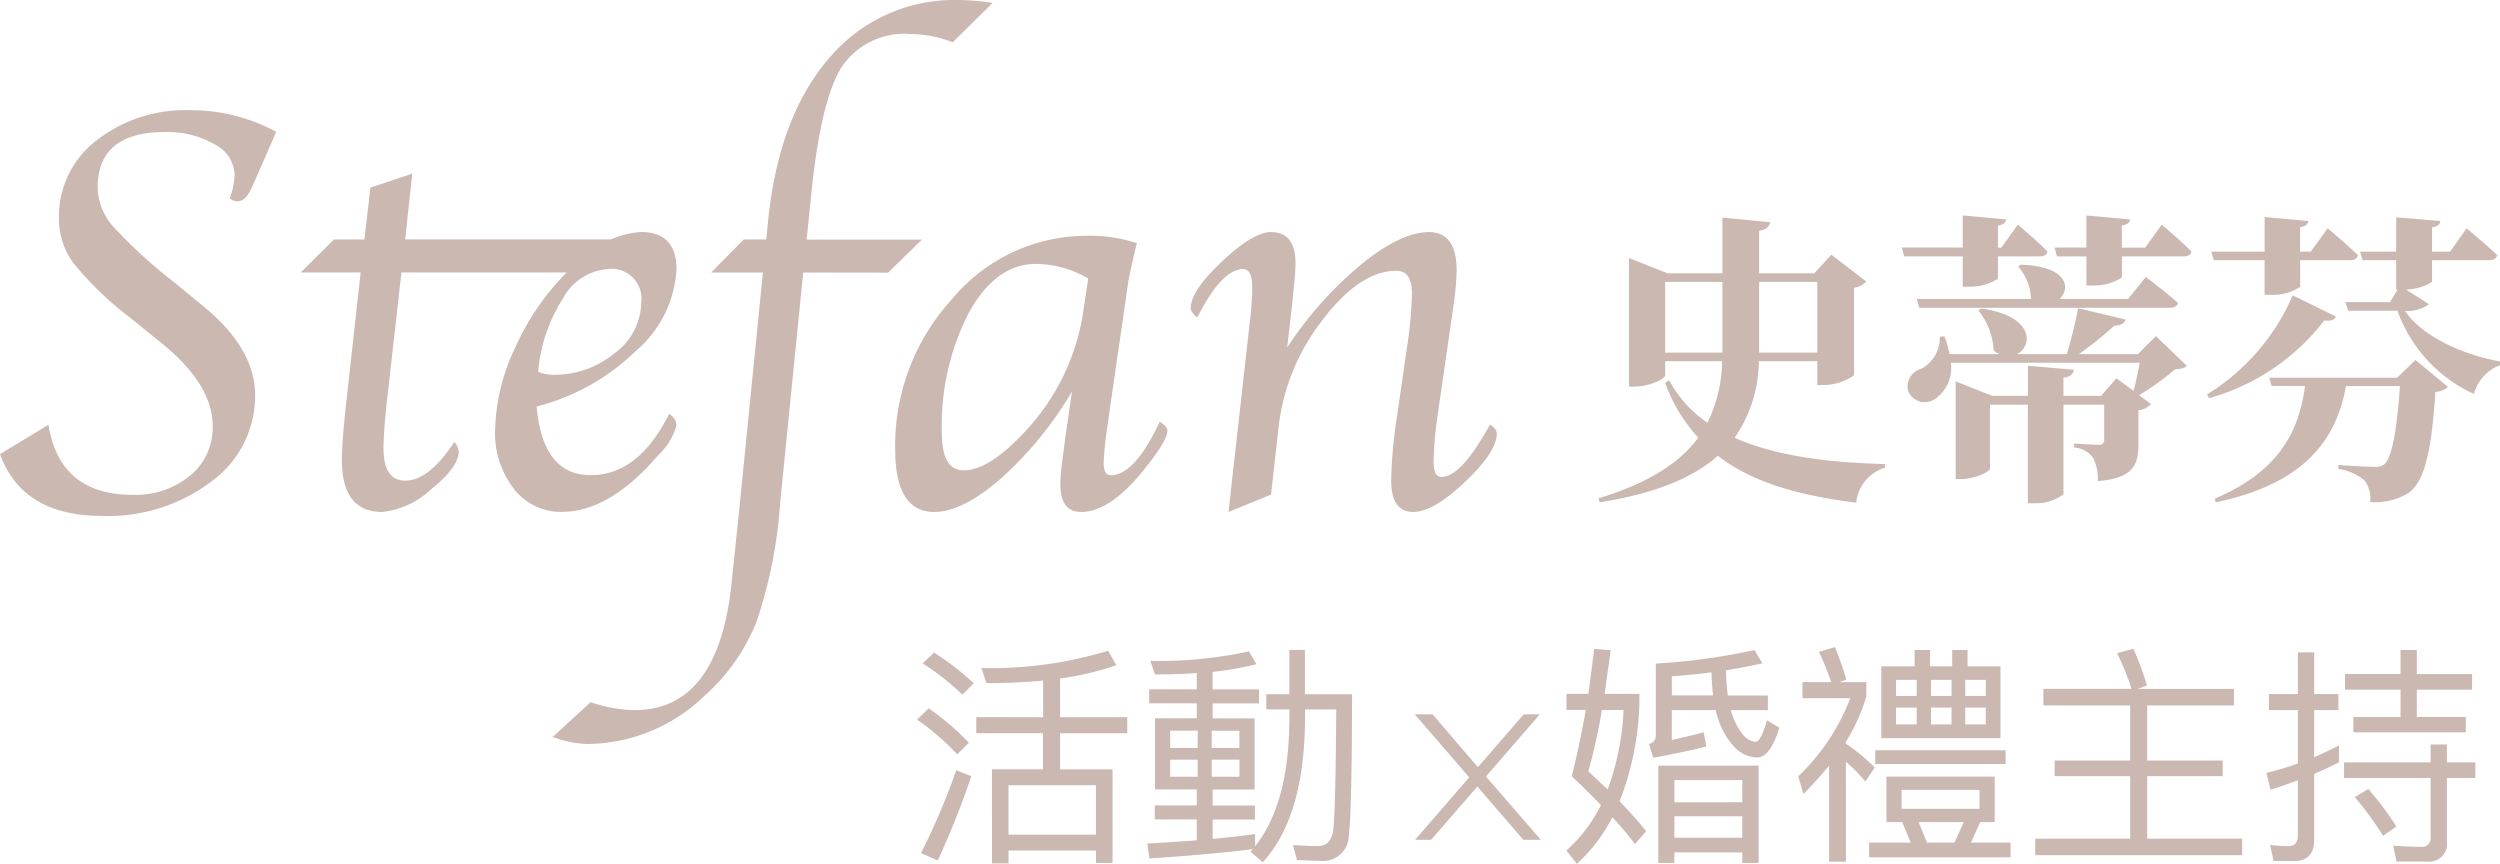
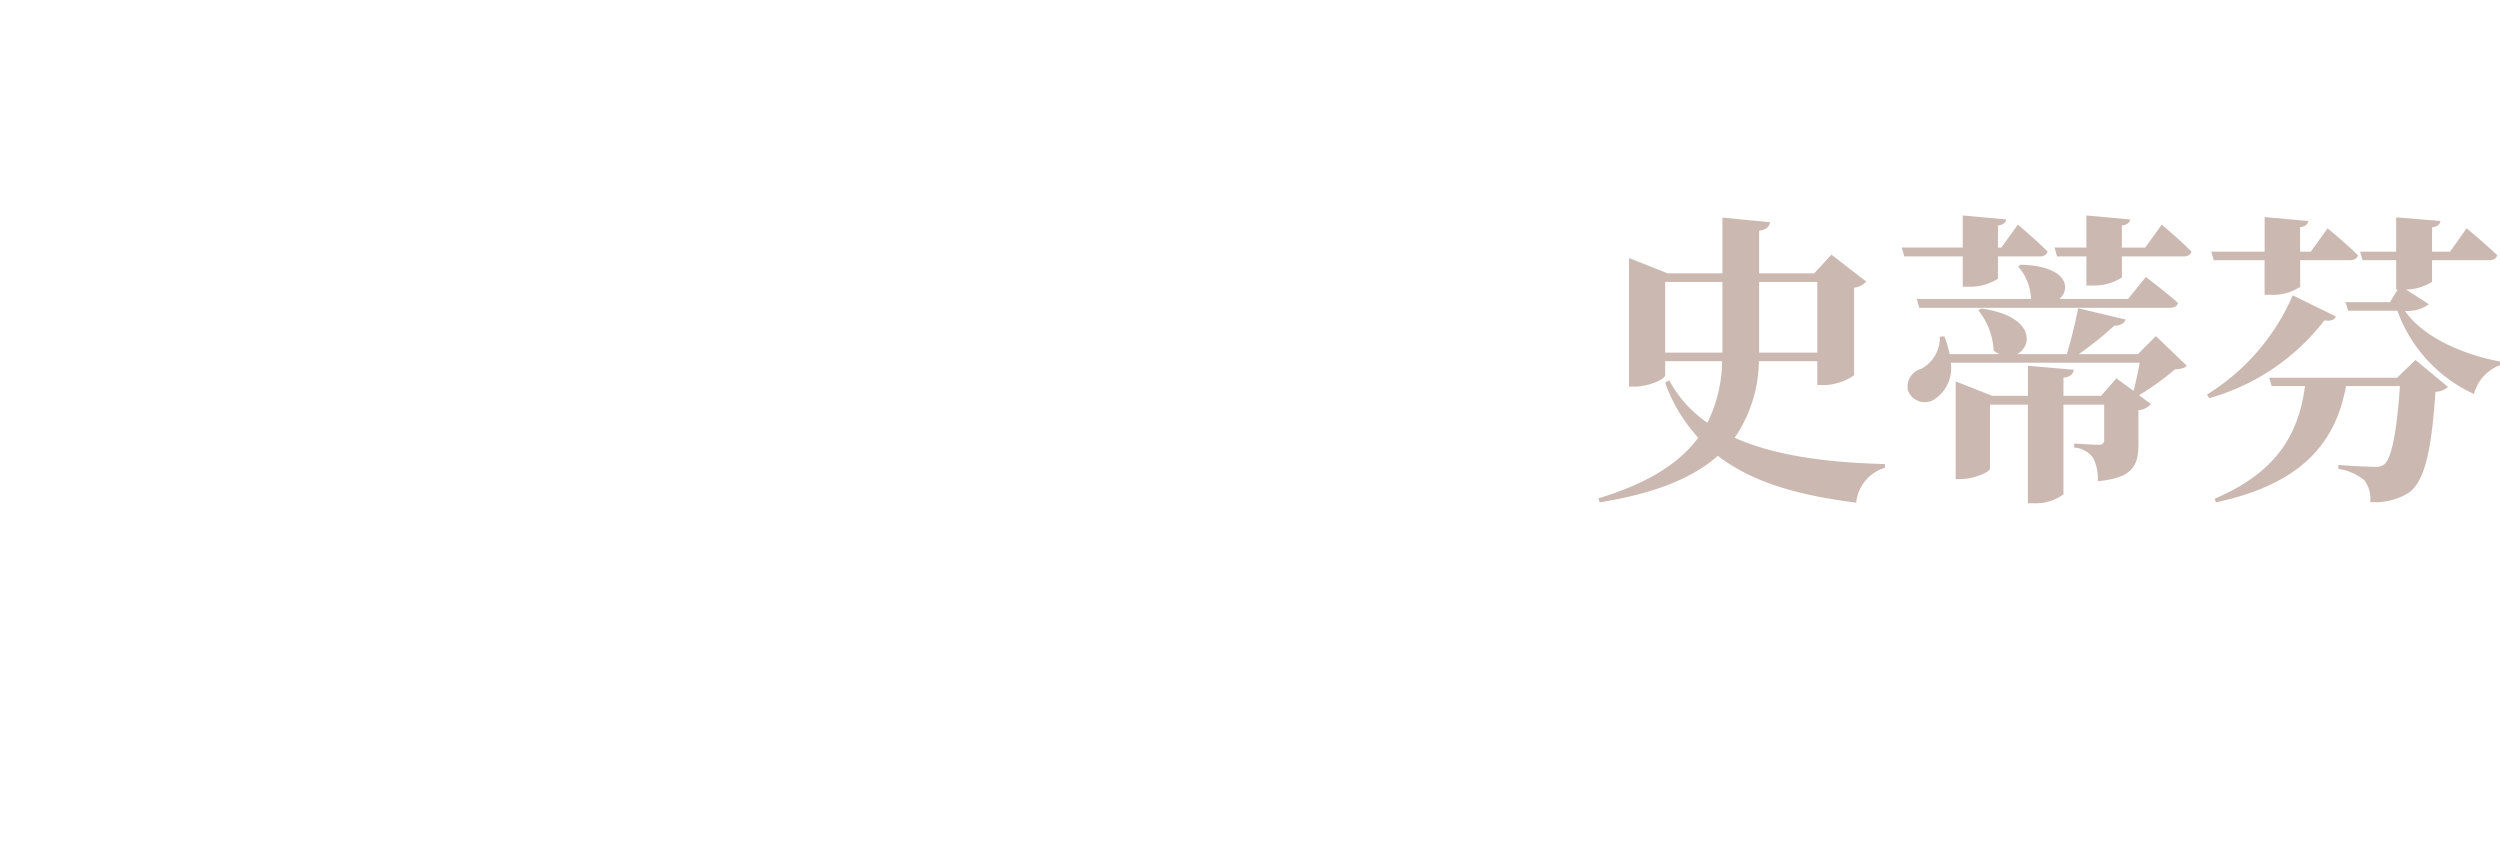
<svg xmlns="http://www.w3.org/2000/svg" width="171.493" height="59.258" viewBox="0 0 171.493 59.258">
  <g id="Group_10470" data-name="Group 10470" transform="translate(-14537.562 -10323.244)">
    <g id="Group_10469" data-name="Group 10469" transform="translate(14410.933 10294.854)">
-       <path id="Path_16299" data-name="Path 16299" d="M39.629,41.543l3.32-2.012q.781,4.8,5.762,4.8a5.889,5.889,0,0,0,3.965-1.318,4.254,4.254,0,0,0,1.543-3.389Q54.219,36.8,50.8,34L48.438,32.09a22.234,22.234,0,0,1-3.809-3.7,5.178,5.178,0,0,1-.957-3.057,6.546,6.546,0,0,1,2.559-5.293,9.885,9.885,0,0,1,6.465-2.09,12.28,12.28,0,0,1,5.879,1.484l-1.133,2.6-.508,1.152Q56.5,24.2,55.918,24.2a.914.914,0,0,1-.527-.2,5.553,5.553,0,0,0,.332-1.621,2.435,2.435,0,0,0-1.377-2.09,6.436,6.436,0,0,0-3.408-.84q-4.609,0-4.609,3.809a4.115,4.115,0,0,0,1.025,2.627,33.286,33.286,0,0,0,4.268,3.9l1.895,1.563q3.613,2.93,3.613,6.152a7.248,7.248,0,0,1-3,5.918,11.725,11.725,0,0,1-7.49,2.363Q41.172,45.781,39.629,41.543ZM67.168,29.082l-.977,8.633q-.254,2.324-.254,3.438,0,2.207,1.5,2.207,1.621,0,3.359-2.656a1.125,1.125,0,0,1,.293.664q0,1.094-1.924,2.617a5.743,5.743,0,0,1-3.311,1.523q-2.773,0-2.773-3.555,0-1.309.332-4.238l.957-8.633H60.254l2.285-2.266h2.09l.41-3.555L67.91,22.3l-.488,4.512H81.543a6.129,6.129,0,0,1,2.031-.508q2.461,0,2.461,2.559a7.922,7.922,0,0,1-2.793,5.605,15.128,15.128,0,0,1-6.8,3.809q.41,4.707,3.711,4.707,3.281,0,5.371-4.2a.941.941,0,0,1,.508.781,4.367,4.367,0,0,1-1.27,2.07q-3.32,3.867-6.6,3.867a4.05,4.05,0,0,1-3.281-1.582,6.193,6.193,0,0,1-1.289-4.043,13.739,13.739,0,0,1,1.377-5.635A17.152,17.152,0,0,1,78.5,29.082ZM76.543,35.9a3.157,3.157,0,0,0,1.016.2A6.5,6.5,0,0,0,81.8,34.609a4.374,4.374,0,0,0,1.816-3.457,2.046,2.046,0,0,0-2.324-2.3,3.788,3.788,0,0,0-3.047,2.021A11,11,0,0,0,76.543,35.9Zm18.184-6.816-1.582,15.8a32.152,32.152,0,0,1-1.631,8.184,13.506,13.506,0,0,1-3.564,5.059,11.719,11.719,0,0,1-8.105,3.3,7.379,7.379,0,0,1-2.3-.488l2.6-2.383a9.71,9.71,0,0,0,3.008.547q5.762,0,6.66-8.73l.508-4.844,1.641-16.445H88.418l2.227-2.266h1.543l.117-1.133q.7-7.227,4.16-11.26a11.213,11.213,0,0,1,8.926-4.033,15.659,15.659,0,0,1,2.324.2l-2.734,2.7a7.928,7.928,0,0,0-2.871-.566,5.168,5.168,0,0,0-4.785,2.324q-1.426,2.324-2.07,8.906l-.293,2.871h7.91l-2.324,2.266Zm18.438,8.164a25.185,25.185,0,0,1-4.854,5.947q-2.646,2.314-4.6,2.314-2.676,0-2.676-4.316a14.9,14.9,0,0,1,3.9-10.283,12.012,12.012,0,0,1,9.229-4.346,10.356,10.356,0,0,1,3.457.508q-.1.352-.117.43l-.234,1.035q-.234,1.074-.254,1.25l-1.25,8.633-.176,1.25a22.9,22.9,0,0,0-.254,2.48q0,.84.488.84,1.641,0,3.359-3.672.527.312.527.625,0,.684-1.68,2.754-2.285,2.813-4.238,2.813-1.426,0-1.426-1.914a13.182,13.182,0,0,1,.137-1.621l.2-1.562.254-1.719Zm1.113-7.754a7.281,7.281,0,0,0-3.594-1q-2.734,0-4.59,3.34a16.861,16.861,0,0,0-1.855,8.281q0,2.539,1.5,2.539,1.738,0,4.2-2.656a15.313,15.313,0,0,0,4.023-8.4Zm12.539,14.824-2.91,1.191.059-.547.156-1.445.156-1.367,1.016-9.062.117-1.035q.117-1.211.117-1.953,0-1.25-.625-1.25-1.465,0-3.145,3.32-.449-.371-.449-.645,0-1.172,2.139-3.193t3.369-2.021q1.68,0,1.68,2.148a14.576,14.576,0,0,1-.1,1.465l-.156,1.582-.156,1.328-.156,1.387a25.7,25.7,0,0,1,5.049-5.674q2.744-2.236,4.678-2.236,1.895,0,1.895,2.637a19.822,19.822,0,0,1-.215,2.4l-1.055,7.285a25.9,25.9,0,0,0-.312,3.457q0,1.016.547,1.016,1.348,0,3.32-3.594.469.293.469.605,0,1.27-2.178,3.33t-3.545,2.061q-1.523,0-1.523-2.187a32.957,32.957,0,0,1,.41-4.434l.684-4.727a27.094,27.094,0,0,0,.332-3.652q0-1.543-1.074-1.543-2.5,0-5.068,3.389a14.55,14.55,0,0,0-3,7.275Z" transform="translate(87 18)" fill="#cbb8b1" />
-       <path id="Path_16301" data-name="Path 16301" d="M-49.4-8.416v1.1h4.576v2.48h-3.5V1.616h1.136V.736h6v.848h1.136V-4.832h-3.6v-2.48h4.608v-1.1h-4.608v-2.656a19.8,19.8,0,0,0,3.856-.912l-.56-.992a27.417,27.417,0,0,1-8.7,1.184l.352,1.04c1.376,0,2.672-.064,3.888-.176v2.512Zm2.208,8.064V-3.744h6V-.352Zm-5.1-12.5-.784.752a17.141,17.141,0,0,1,2.72,2.144l.784-.784A19.158,19.158,0,0,0-52.3-12.848Zm-.368,3.824-.8.784a16.641,16.641,0,0,1,2.752,2.384l.8-.8A18.172,18.172,0,0,0-52.664-9.024Zm1.888,4.256A47.635,47.635,0,0,1-53.192.912l1.152.5a60.317,60.317,0,0,0,2.3-5.776Zm22.848-8.256v3.04h-1.584v1.04h1.584v.768c-.032,3.84-.816,6.7-2.352,8.624V-.4c-.9.128-1.872.24-2.912.336V-1.392h2.9v-.96h-2.9v-1.1h2.88v-4.88h-2.88V-9.36h3.184v-.96h-3.184v-1.2a21.9,21.9,0,0,0,3.008-.528l-.512-.88a29.485,29.485,0,0,1-6.768.656l.32.928c1.008,0,1.968-.032,2.864-.1v1.12h-3.264v.96h3.264v1.024h-2.864v4.88h2.864v1.1h-2.88v.96h2.88V.032c-1.072.08-2.208.16-3.392.224l.144,1.024C-34.888,1.1-32.52.9-30.44.64c-.048.064-.1.112-.144.176l.832.72c1.888-2.048,2.864-5.3,2.9-9.712v-.768h2.144c-.032,4.608-.1,7.376-.208,8.272q-.144,1.1-1.056,1.1c-.48,0-1.056-.032-1.7-.064l.272,1.024c.736.032,1.264.048,1.568.048A1.759,1.759,0,0,0-23.848-.224q.216-1.872.224-9.76h-3.232v-3.04Zm-3.424,8.7h-1.9V-5.5h1.9Zm-2.864,0H-36.1V-5.5h1.888ZM-36.1-6.3V-7.488h1.888V-6.3Zm2.848-1.184h1.9V-6.3h-1.9ZM-18.1-8.609l3.109,3.625,3.141-3.625h1.109l-3.7,4.266L-10.672,0h-1.2l-3.156-3.656L-18.2,0H-19.3l3.711-4.289-3.734-4.32ZM-1.688-8.9H1.32a5.816,5.816,0,0,0,.176.624A5.03,5.03,0,0,0,2.68-6.288a2.212,2.212,0,0,0,1.472.64c.608,0,1.12-.688,1.536-2.048l-.848-.5C4.552-7.216,4.3-6.72,4.056-6.72a1.319,1.319,0,0,1-.88-.512,4.475,4.475,0,0,1-.8-1.616c0-.016-.016-.032-.016-.048H4.9V-9.9H2.152a16.033,16.033,0,0,1-.128-1.728q1.3-.216,2.5-.48l-.544-.912a42.868,42.868,0,0,1-6.768.928V-7.12a.569.569,0,0,1-.464.544l.288.944Q-.856-6.016.68-6.4L.5-7.376c-.72.192-1.456.368-2.192.528Zm2.72-2.592c.016.56.048,1.088.112,1.584H-1.688v-1.312C-.76-11.28.152-11.376,1.032-11.488Zm3.232,6.4h-6.88V1.584h1.1V.864H3.144v.72h1.12ZM-1.512-.144V-1.616H3.144V-.144Zm0-2.432V-4.1H3.144v1.52ZM-7.016-13.1c-.128,1.056-.256,2.08-.4,3.088h-1.5v1.1h1.328C-7.88-7.28-8.2-5.76-8.552-4.368c.72.688,1.392,1.344,2,1.984A10.46,10.46,0,0,1-8.92.736l.72.912a11.3,11.3,0,0,0,2.432-3.2A23.23,23.23,0,0,1-4.216.288l.768-.88c-.48-.608-1.088-1.28-1.824-2.048a20,20,0,0,0,1.36-6.7v-.672H-6.3c.128-.912.272-1.9.416-2.992Zm.928,9.648c-.416-.384-.848-.8-1.328-1.248a39.513,39.513,0,0,0,.928-4.208H-5A18.043,18.043,0,0,1-6.088-3.456ZM12.68-11.9v4.928h8.176V-11.9H18.6v-1.12H17.544v1.12h-1.52v-1.12H14.968v1.12ZM19.848-7.92H18.44V-9.072h1.408Zm-2.352,0H16.088V-9.072H17.5Zm-2.384,0H13.688V-9.072h1.424ZM13.688-9.872v-1.1h1.424v1.1Zm2.4-1.1H17.5v1.1H16.088Zm2.352,0h1.408v1.1H18.44ZM12.264-6.144V-5.2h8.944v-.944Zm.768,1.808v3.12H14.12L14.7.192H11.848V1.2h9.7V.192h-2.72l.64-1.408h.992v-3.12ZM15.816.192,15.24-1.216h3.1L17.7.192Zm3.6-2.32H14.072v-1.3h5.344ZM9.1-5.088V1.5h1.152V-5.36A12.039,12.039,0,0,1,11.592-4l.64-.96a11.954,11.954,0,0,0-1.984-1.632V-6.72a12.8,12.8,0,0,0,1.408-3.12v-.976H9.816l.464-.176A19.838,19.838,0,0,0,9.5-13.216l-1.1.32a18.258,18.258,0,0,1,.848,2.08H7.272v1.1h3.28a14.554,14.554,0,0,1-3.568,5.36l.352,1.216C7.976-3.792,8.568-4.448,9.1-5.088ZM29.752-9.216V-5.44H24.568v1.072h5.184V-.08H23.24V1.056H37.432V-.08H30.92V-4.368H36.1V-5.44H30.92V-9.216h5.952v-1.136H30.28l.624-.24a20.71,20.71,0,0,0-.928-2.512l-1.12.3a18.215,18.215,0,0,1,.992,2.448H23.8v1.136ZM48.3-13.024v1.648H44.488V-10.3H48.3v1.872H45.064v1.056h7.712V-8.432h-3.36V-10.3h3.792v-1.072H49.416v-1.648ZM44.424-5.312V-4.24H50.36V-.16a.574.574,0,0,1-.64.64C49.112.48,48.472.448,47.8.4l.224,1.088H50.1A1.22,1.22,0,0,0,51.48.112V-4.24h1.952V-5.312H51.48V-6.544H50.36v1.232Zm1.664,1.824-.928.56A21.355,21.355,0,0,1,47.1-.272l.912-.64A20.75,20.75,0,0,0,46.088-3.488ZM41,1.456c.912,0,1.376-.5,1.376-1.456V-4.528c.576-.24,1.136-.5,1.7-.784V-6.48c-.56.288-1.12.56-1.7.816V-8.9H44.04V-10H42.376v-2.864h-1.12V-10H39.272v1.1h1.984v3.664a19.735,19.735,0,0,1-2.16.64l.288,1.152c.64-.192,1.264-.416,1.872-.64V-.288c0,.48-.224.72-.656.72a11.372,11.372,0,0,1-1.248-.08l.24,1.1Z" transform="translate(243 86)" fill="#cbb8b1" />
      <path id="Path_16300" data-name="Path 16300" d="M-22.218-17.682v3.822h-3.759l-2.646-1.05v8.82h.378c1.008,0,2.1-.525,2.1-.777v-.966h3.906a9.77,9.77,0,0,1-1.008,4.221,8.166,8.166,0,0,1-2.625-2.919l-.273.189a11.3,11.3,0,0,0,2.268,3.759c-1.3,1.764-3.465,3.129-6.846,4.158l.084.273c3.822-.609,6.4-1.68,8.106-3.192,2.394,1.848,5.607,2.73,9.492,3.213A2.794,2.794,0,0,1-11.067-.525V-.777c-3.864-.1-7.518-.546-10.311-1.806a9.4,9.4,0,0,0,1.659-5.25h4.011v1.638h.42a3.731,3.731,0,0,0,2.1-.672v-6.006a1.418,1.418,0,0,0,.84-.42l-2.394-1.848-1.176,1.281H-19.7v-2.919c.525-.084.693-.294.756-.588Zm6.51,4.41v4.851H-19.7v-4.851ZM-26.145-8.421v-4.851h3.927v4.851ZM7.917-17.2,6.783-15.624h-1.6v-1.512c.4-.063.525-.21.567-.42l-3-.273v2.2H.567l.168.609H2.751v1.995h.441a3.56,3.56,0,0,0,1.995-.546v-1.449H9.408c.294,0,.5-.105.546-.336C9.219-16.107,7.917-17.2,7.917-17.2Zm-9.87,0-1.134,1.575h-.231v-1.512c.4-.063.525-.21.567-.42l-2.982-.273v2.2H-9.912l.168.609h4.011v2.079h.441a3.533,3.533,0,0,0,1.974-.546v-1.533H-.462c.294,0,.5-.105.546-.336C-.651-16.107-1.953-17.2-1.953-17.2Zm8.778,3.591L5.607-12.1H.9c.8-.714.567-2.268-2.667-2.352l-.168.126a3.493,3.493,0,0,1,.882,2.2l.021.021H-8.883l.168.609H8.463c.294,0,.525-.105.567-.336C8.19-12.579,6.825-13.608,6.825-13.608ZM-3.864-.462V-4.851h2.6V1.911h.441A3.162,3.162,0,0,0,1.176,1.3V-4.851H3.969v2.394a.313.313,0,0,1-.357.357c-.4,0-1.7-.084-1.7-.084v.273a1.737,1.737,0,0,1,1.3.714A3.141,3.141,0,0,1,3.528.4C6.006.168,6.321-.714,6.321-2.226V-4.473a1.317,1.317,0,0,0,.861-.42L6.363-5.5A18.908,18.908,0,0,0,8.82-7.266c.441-.042.651-.084.819-.252L7.518-9.555,6.279-8.316H2.226a23.5,23.5,0,0,0,2.436-1.953c.441,0,.693-.168.777-.42l-3.255-.777c-.168.9-.483,2.163-.777,3.15H-2.016C-.924-8.862-.8-10.941-4.473-11.445l-.189.126a4.757,4.757,0,0,1,1.05,2.751,2.1,2.1,0,0,0,.4.252H-6.636a6.464,6.464,0,0,0-.357-1.218l-.315.021A2.389,2.389,0,0,1-8.589-7.308a1.264,1.264,0,0,0-.9,1.491,1.227,1.227,0,0,0,1.764.63A2.553,2.553,0,0,0-6.552-7.728H6.405c-.1.609-.273,1.365-.42,1.932L4.809-6.657l-1.05,1.2H1.176V-6.7c.5-.063.672-.273.714-.546l-3.15-.273V-5.46H-3.717l-2.5-.987v6.7h.336C-4.914.252-3.864-.252-3.864-.462ZM19.866-10.9l-2.961-1.449a14.987,14.987,0,0,1-5.88,6.8l.147.252a15.1,15.1,0,0,0,7.9-5.334C19.572-10.563,19.761-10.689,19.866-10.9Zm8.967-6.048-1.134,1.6H26.46V-17.01c.4-.063.546-.21.567-.441L24-17.7v2.352H21.525l.168.588H24v2.016h.1l-.525.861H20.517l.189.588h3.381a9.976,9.976,0,0,0,5.25,5.712A2.9,2.9,0,0,1,31.122-7.56v-.252c-2.94-.546-5.481-1.911-6.51-3.465a2.619,2.619,0,0,0,1.638-.462l-1.575-1.008a3.556,3.556,0,0,0,1.785-.525v-1.491h3.906c.294,0,.5-.1.567-.336C30.156-15.855,28.833-16.947,28.833-16.947Zm-9.534,0-1.155,1.6h-.735v-1.68c.4-.042.525-.21.567-.42l-3-.273v2.373H11.319l.168.588h3.486v2.373h.441a3.39,3.39,0,0,0,2-.546v-1.827h3.4c.294,0,.5-.1.567-.336C20.622-15.855,19.3-16.947,19.3-16.947ZM17.745-6.132C17.3-2.667,15.645-.147,11.55,1.6l.084.252c5.565-1.2,8.169-3.8,8.925-7.98h3.7C24.045-3,23.688-1.176,23.184-.756a.977.977,0,0,1-.693.168c-.42,0-1.659-.063-2.457-.126v.273a3.544,3.544,0,0,1,1.785.777,2.109,2.109,0,0,1,.4,1.491,4.335,4.335,0,0,0,2.667-.651c1.05-.8,1.533-2.751,1.806-6.909a1.32,1.32,0,0,0,.861-.336L25.326-7.917,24.066-6.7H15.288l.168.567Z" transform="translate(267 61)" fill="#cbb8b1" />
    </g>
  </g>
</svg>